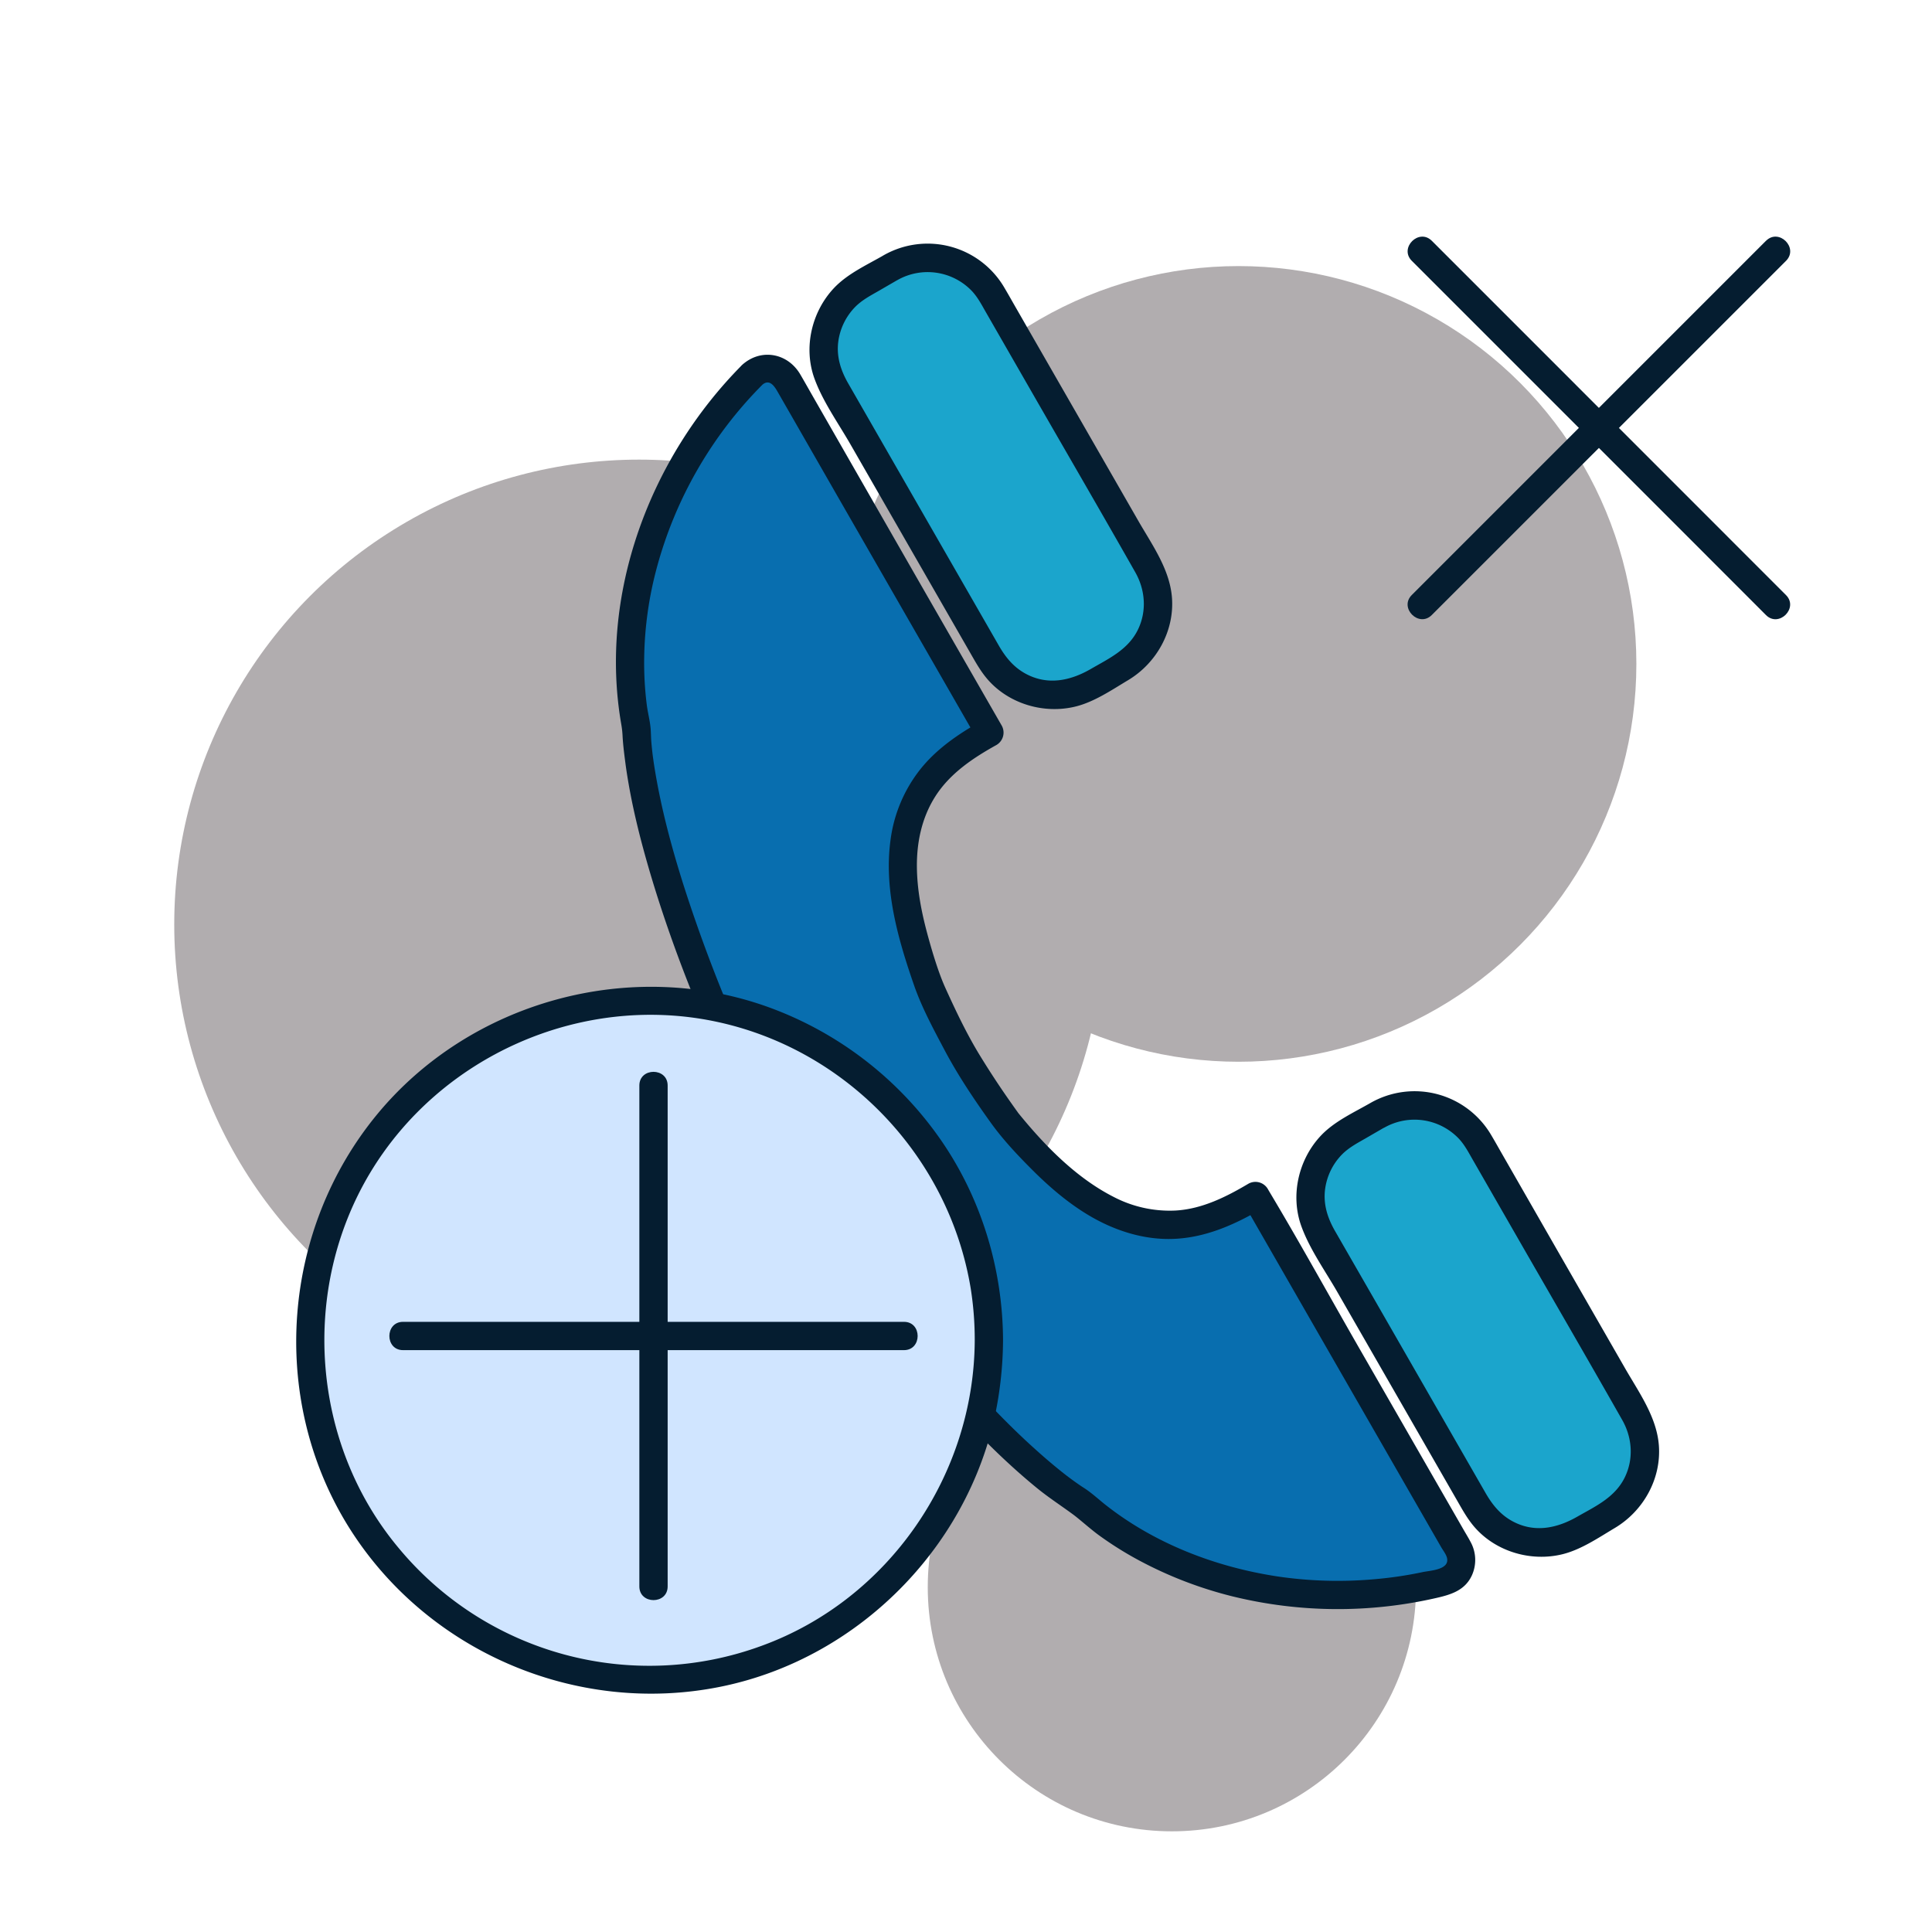
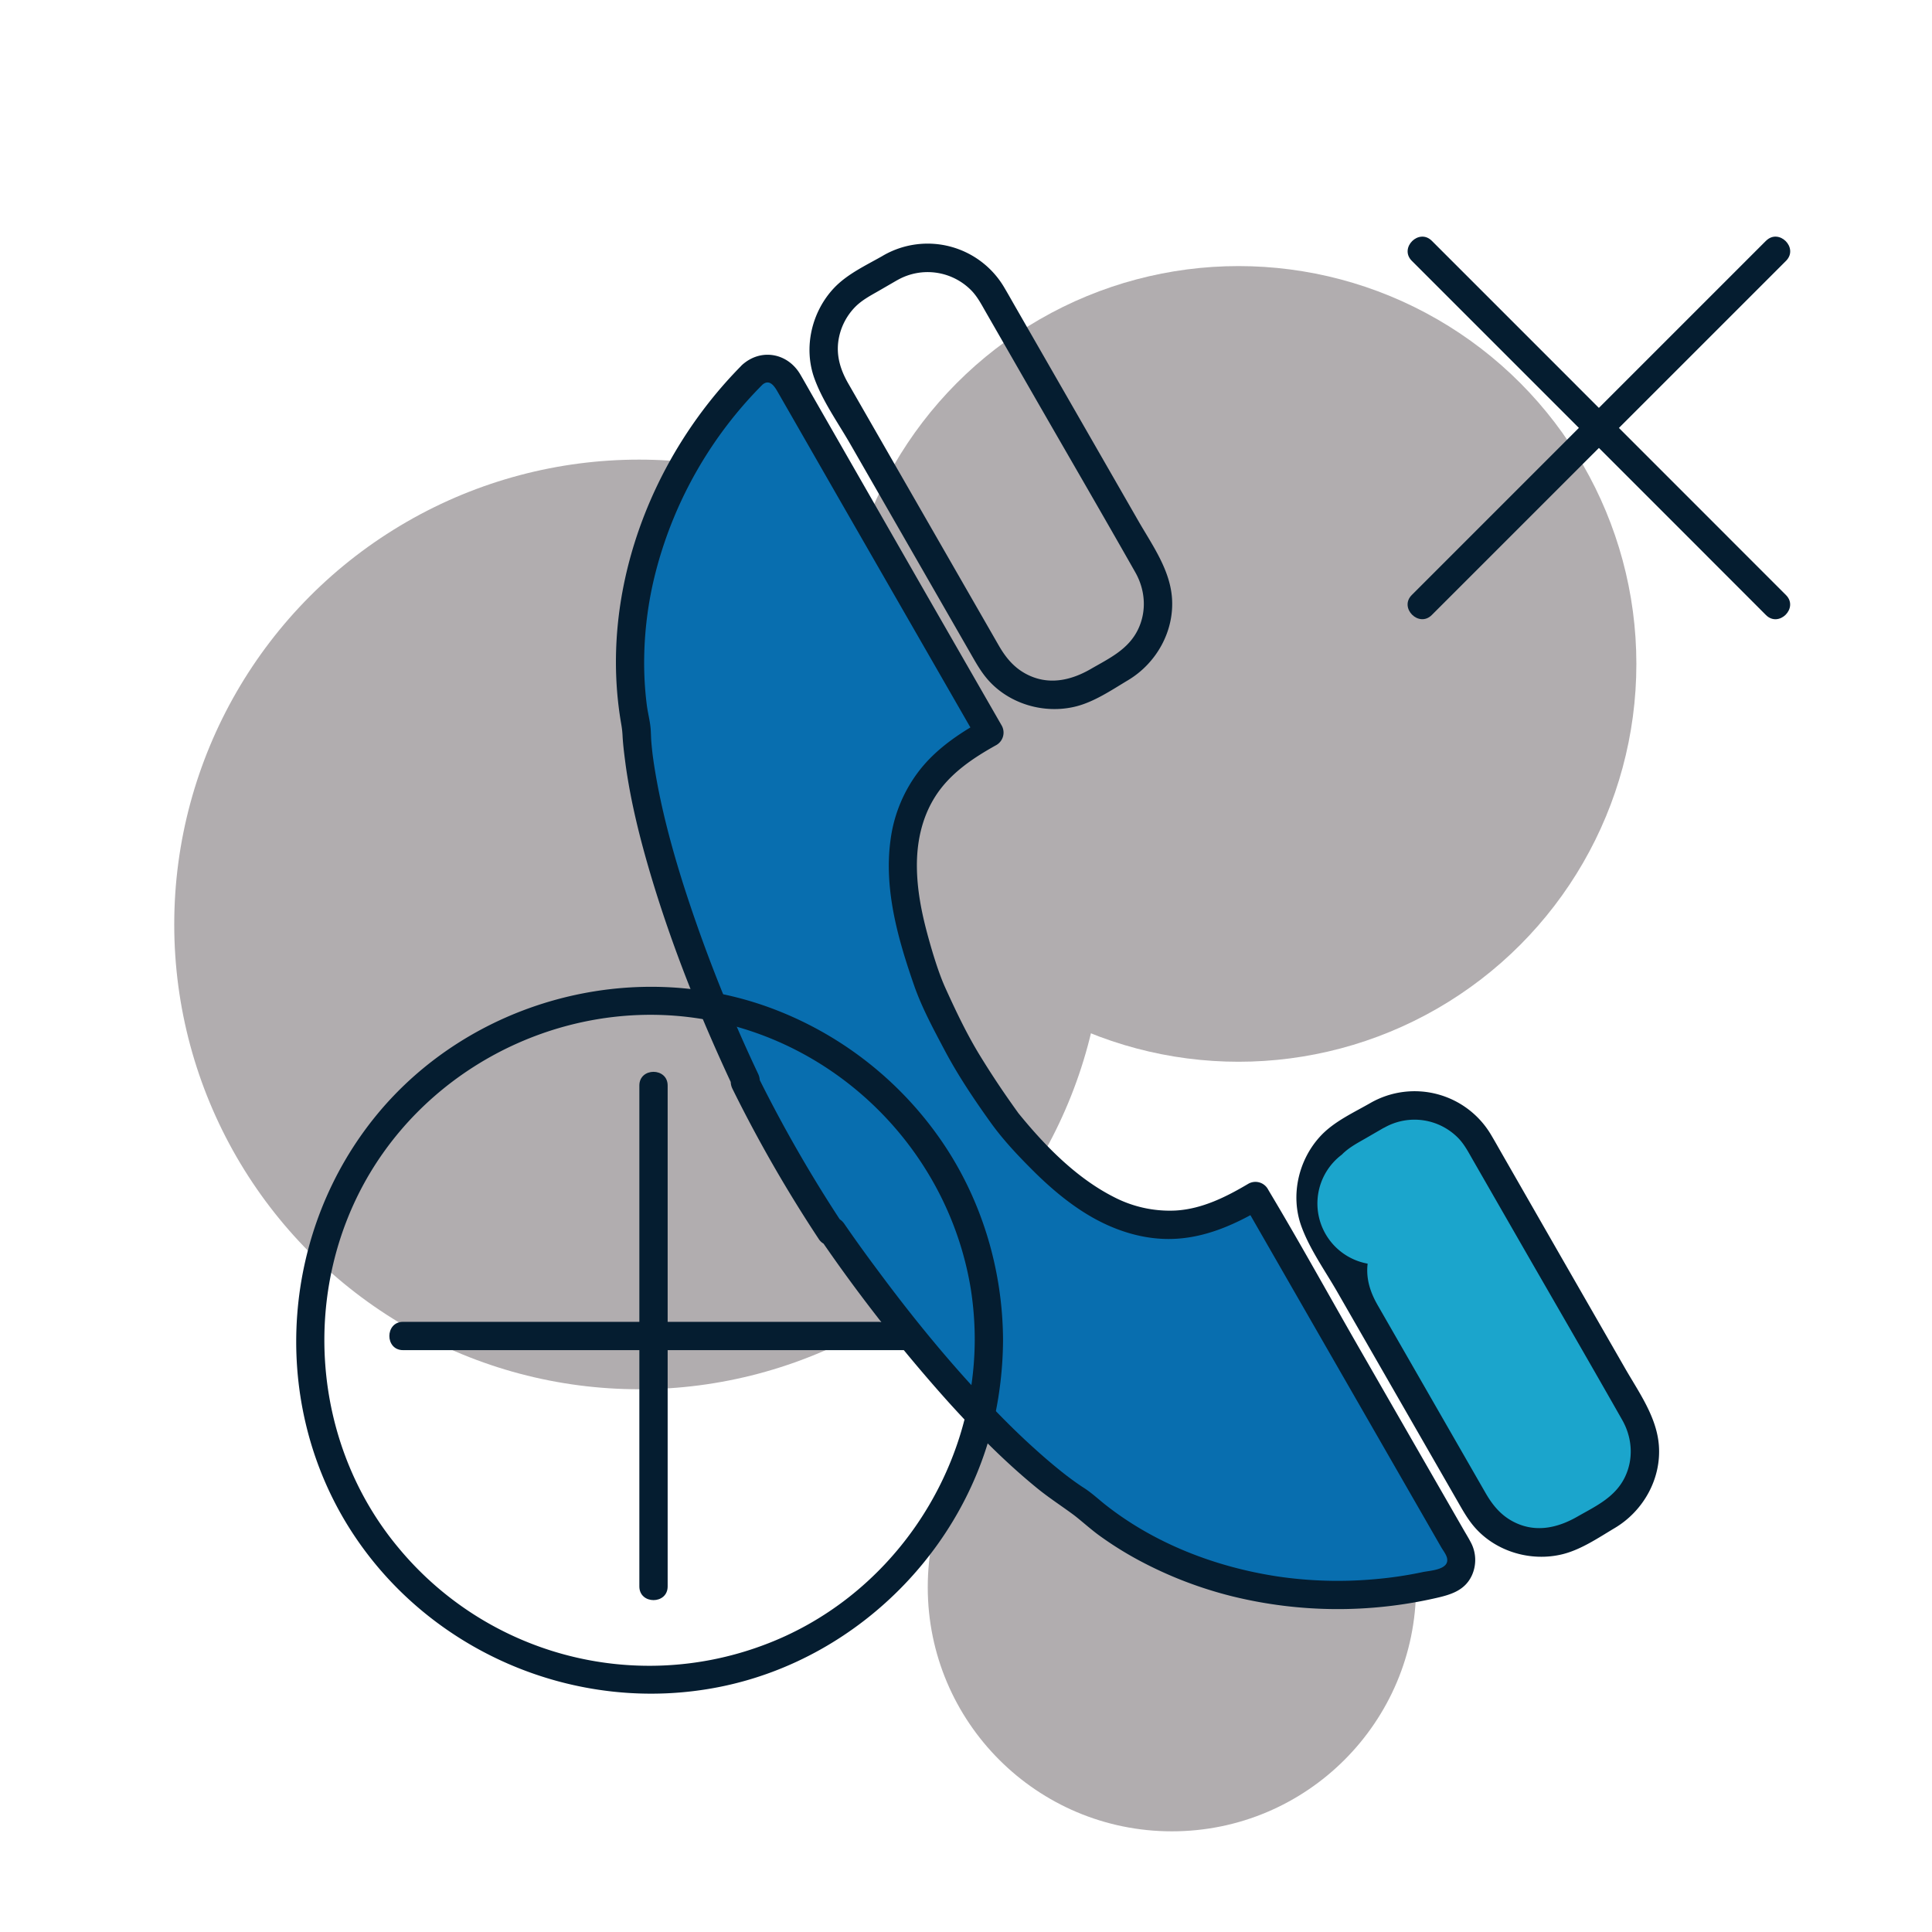
<svg xmlns="http://www.w3.org/2000/svg" id="图层_1" data-name="图层 1" viewBox="0 0 1024 1024">
  <defs>
    <style>.cls-1{fill:#b1adaf;}.cls-2{fill:#086eaf;}.cls-3{fill:#1ba5cc;}.cls-4{fill:#051d30;}.cls-5{fill:#d0e5ff;}</style>
  </defs>
  <title>商户管理</title>
  <circle class="cls-1" cx="338.71" cy="489.97" r="246.36" />
  <circle class="cls-1" cx="656.45" cy="351.89" r="210.86" />
  <circle class="cls-1" cx="621.13" cy="841.24" r="129.4" />
  <path class="cls-2" d="M396.64,198.78l-.11.11c-50.31,50.71-74,123.43-61.12,187.44,0,0-1,56.73,54.28,178.63q1.81,4,3.69,8l-.61.35q10.13,20.58,21.7,40.4,11.28,20,24,39.09l.61-.35q2.49,3.62,5,7.21c77.45,109.19,127,136.87,127,136.87,48.79,43.4,123.56,59.55,192.71,41.64l.15,0a11.75,11.75,0,0,0,7.17-17.21l-107.45-187c-11,6.59-22.32,12.14-34.54,14.31-40.11,7.1-71.65-23.88-95.75-52.19l-1.43-1.57c-5.38-7.38-14.33-20.15-23.11-34.89-8.31-15-14.84-29.18-18.5-37.55l-.64-2c-12.32-35.08-23.19-77.94,3.16-109,8-9.46,18.52-16.44,29.75-22.62l-107.45-187A11.73,11.73,0,0,0,396.64,198.78Z" />
-   <rect class="cls-3" x="474.64" y="130.09" width="97.12" height="244.79" rx="39.48" ry="39.48" transform="translate(-56.24 294.16) rotate(-29.88)" />
  <rect class="cls-3" x="732.71" y="579.33" width="97.12" height="244.79" rx="39.48" ry="39.48" transform="translate(-245.72 482.41) rotate(-29.88)" />
  <path class="cls-4" d="M393.3,193.47c-48.81,49.16-76.05,121.45-64,190.51a49.08,49.08,0,0,1,.69,6.43c.3,5.17,1,10.32,1.67,15.44,2.72,19.35,7.47,38.4,13,57.1,11.57,39,26.87,77,44.16,113.77l2.69-10.26-.61.35c-3.69,2.12-4.48,6.65-2.69,10.26a730.54,730.54,0,0,0,45.66,79.5,7.66,7.66,0,0,0,10.26,2.69l.61-.35-10.26-2.69a841.59,841.59,0,0,0,68.83,87.6c14.42,15.9,29.62,31.26,46.27,44.86,6.27,5.13,13,9.44,19.47,14.24,3.1,2.31,8.79,7.39,13,10.5a184.51,184.51,0,0,0,21.9,13.75,213.55,213.55,0,0,0,49.54,19,234.11,234.11,0,0,0,107.73.8c7.81-1.78,15.16-4,18.85-11.86a19.81,19.81,0,0,0-.71-18c-1.22-2.32-2.63-4.57-3.93-6.85l-55-95.67c-15.87-27.63-31.27-55.62-47.65-83-.3-.49-.57-1-.86-1.49a7.6,7.6,0,0,0-10.26-2.69c-11.8,7-24.52,13.36-38.45,14.19a64.17,64.17,0,0,1-32.87-7.17c-20.14-10.22-37-27.64-51.08-45.06,1.17,1.45-1.15-1.63-1-1.49-.62-.87-1.25-1.74-1.86-2.62-1.56-2.19-3.09-4.4-4.61-6.62q-6.55-9.6-12.62-19.53c-6.89-11.31-12.63-23.42-18.1-35.47-3.57-7.88-6.9-18.81-9.56-28.67-3.13-11.6-5.43-23.45-5.54-35.49-.11-13.09,2.59-26,9.63-37.16,7.8-12.37,20.08-20.54,32.62-27.51a7.62,7.62,0,0,0,2.7-10.26l-40.91-71.2L431,210.38c-2.29-4-4.53-8-6.87-12-6.7-11.34-20.87-13.93-30.8-4.95-7.17,6.49,3.46,17.08,10.61,10.61,3.75-3.39,6.4.45,8.11,3.43l6.68,11.63L443.9,263,504,367.58l14.08,24.51,2.69-10.26c-12.4,6.9-24.42,15-33.27,26.27A76.18,76.18,0,0,0,472,445.18c-3.58,26.23,3.95,52.51,12.48,77.07,4.09,11.78,10.27,23.19,16.09,34.19,7.1,13.43,15.62,26.13,24.46,38.47,6.58,9.2,14.55,17.63,22.55,25.6,9.44,9.39,19.84,18.18,31.45,24.77,12.56,7.11,26.76,11.6,41.28,11.4,17.76-.24,34-7.44,49-16.35l-10.26-2.69,38,66.17L755.79,806l8,13.93c1,1.76,2.72,3.86,3.17,5.89,1.38,6.24-9.06,6.6-12.85,7.41A206.11,206.11,0,0,1,728.67,837,218.24,218.24,0,0,1,677,835.53c-32.78-5-65-17.38-91.14-38-3.79-3-7.23-6.26-11.28-8.86-3.31-2.12-6.47-4.45-9.6-6.82-1-.78,1,.8-.34-.27l-1.77-1.39c-1.37-1.1-2.73-2.2-4.08-3.32q-4.51-3.75-8.88-7.66c-8-7.11-15.61-14.56-23-22.23-22.35-23.1-42.75-48.08-61.86-73.9Q456,661,447.49,648.64c-2.31-3.35-6.52-4.83-10.26-2.69l-.61.35,10.26,2.7a732.19,732.19,0,0,1-45.66-79.5l-2.69,10.26.61-.35c3.74-2.14,4.4-6.61,2.69-10.26a812.42,812.42,0,0,1-39.53-100c-6.35-20.07-11.84-40.52-15.24-61.31-.25-1.52-.48-3-.71-4.56,0-.26-.37-2.66-.21-1.49s-.15-1.18-.2-1.57q-.42-3.43-.71-6.9c-.19-2.23-.19-4.47-.35-6.71-.3-4.31-1.5-8.61-2.06-12.9a177.71,177.71,0,0,1-1.4-24.18,193.9,193.9,0,0,1,6.56-48.1,217.9,217.9,0,0,1,55.93-97.34C410.72,197.22,400.12,186.61,393.3,193.47Z" />
  <path class="cls-4" d="M468.29,135.35c-8.93,5.13-19.09,9.73-26.24,17.3-11.86,12.56-16.32,31.57-10.39,47.94,4.44,12.27,12.69,23.74,19.14,35l63.57,110.66c2.75,4.8,5.36,9.51,9,13.74,11.36,13.17,30.13,18.64,46.88,14.44,9.77-2.45,19-8.73,27.53-13.84,15.15-9,24.77-26.12,23.38-43.9-1.18-15-10.52-27.92-17.84-40.65L569,216.29l-30.87-53.74c-1.89-3.29-3.74-6.61-5.68-9.88a47.11,47.11,0,0,0-64.19-17.32c-8.46,4.67-.9,17.62,7.57,13A32.45,32.45,0,0,1,515,154.12c3.2,3.35,5.31,7.48,7.6,11.46l25.69,44.72c17.81,31,35.81,61.94,53.46,93.06,5.27,9.3,6.13,20.48,1.44,30.24C598,344.35,587.75,349,578,354.66c-10.78,6.19-22.7,8.69-34.26,2.49-6.56-3.52-10.83-8.85-14.44-15.14l-57.13-99.44-22.58-39.32c-3.91-6.8-6.28-14-5.31-22a32.39,32.39,0,0,1,8.88-18.46c3.59-3.67,8-6,12.39-8.51l10.36-6C484.23,143.5,476.68,130.53,468.29,135.35Z" />
-   <path class="cls-4" d="M726.36,584.6c-8.93,5.13-19.09,9.72-26.24,17.29-11.86,12.56-16.32,31.58-10.39,48,4.44,12.27,12.69,23.74,19.14,35l63.57,110.65c2.75,4.8,5.36,9.52,9,13.75,11.36,13.17,30.13,18.64,46.88,14.44,9.77-2.45,18.95-8.73,27.53-13.84,15.15-9,24.77-26.12,23.38-43.9-1.18-15-10.52-27.93-17.84-40.65l-34.3-59.72L796.23,611.8c-1.89-3.29-3.74-6.62-5.68-9.88a47.09,47.09,0,0,0-64.19-17.32c-8.46,4.66-.9,17.62,7.57,12.95a32.45,32.45,0,0,1,39.14,5.82c3.19,3.34,5.31,7.48,7.6,11.46l25.68,44.71c17.82,31,35.82,62,53.46,93.07,5.28,9.3,6.14,20.47,1.45,30.24-5.17,10.74-15.44,15.43-25.24,21-10.78,6.2-22.7,8.7-34.26,2.5-6.56-3.52-10.83-8.85-14.44-15.14l-57.13-99.45L707.61,652.5c-3.91-6.8-6.28-14-5.31-22A32.39,32.39,0,0,1,711.18,612c3.59-3.67,8-6,12.39-8.52l10.36-6C742.3,592.74,734.75,579.78,726.36,584.6Z" />
+   <path class="cls-4" d="M726.36,584.6c-8.93,5.13-19.09,9.72-26.24,17.29-11.86,12.56-16.32,31.58-10.39,48,4.44,12.27,12.69,23.74,19.14,35l63.57,110.65c2.75,4.8,5.36,9.52,9,13.75,11.36,13.17,30.13,18.64,46.88,14.44,9.77-2.45,18.95-8.73,27.53-13.84,15.15-9,24.77-26.12,23.38-43.9-1.18-15-10.52-27.93-17.84-40.65l-34.3-59.72L796.23,611.8c-1.89-3.29-3.74-6.62-5.68-9.88a47.09,47.09,0,0,0-64.19-17.32c-8.46,4.66-.9,17.62,7.57,12.95a32.45,32.45,0,0,1,39.14,5.82c3.19,3.34,5.31,7.48,7.6,11.46l25.68,44.71c17.82,31,35.82,62,53.46,93.07,5.28,9.3,6.14,20.47,1.45,30.24-5.17,10.74-15.44,15.43-25.24,21-10.78,6.2-22.7,8.7-34.26,2.5-6.56-3.52-10.83-8.85-14.44-15.14l-57.13-99.45c-3.91-6.8-6.28-14-5.31-22A32.39,32.39,0,0,1,711.18,612c3.59-3.67,8-6,12.39-8.52l10.36-6C742.3,592.74,734.75,579.78,726.36,584.6Z" />
  <path class="cls-4" d="M748.28,138.24l146.1,146.1L936,326c6.84,6.84,17.45-3.77,10.61-10.6L800.53,169.27l-41.64-41.64c-6.84-6.83-17.45,3.77-10.61,10.61Z" />
  <path class="cls-4" d="M936,127.63l-146.1,146.1-41.64,41.65c-6.83,6.83,3.77,17.44,10.61,10.6L905,179.88l41.64-41.64c6.84-6.84-3.77-17.45-10.61-10.61Z" />
-   <circle class="cls-5" cx="342.16" cy="710.34" r="180" />
  <path class="cls-4" d="M516.63,710.34c-.28,71.33-45.47,137.35-112.8,161.92a172.6,172.6,0,0,1-192.72-52c-46.31-55.55-52-137-14.81-198.84,37.11-61.61,111-94.5,181.61-80.26,70.16,14.15,125.19,71.54,136.65,142.14a174.08,174.08,0,0,1,2.07,27.07c0,9.65,15,9.67,15,0-.15-38.72-12.06-77.08-34.68-108.6A190,190,0,0,0,407.82,534c-73.34-26.75-158.63-3.38-208.15,56.9-50,60.89-57,149-16,216.57C224.53,874.68,304.84,909.59,381.9,894c75.22-15.2,135.59-78.08,147.34-154a199.82,199.82,0,0,0,2.39-29.71C531.66,700.69,516.66,700.68,516.63,710.34Z" />
  <path class="cls-4" d="M338.87,575.34V840.85c0,9.65,15,9.67,15,0V575.34c0-9.65-15-9.67-15,0Z" />
  <path class="cls-4" d="M479.13,700.6H213.62c-9.65,0-9.67,15,0,15H479.13c9.65,0,9.67-15,0-15Z" />
</svg>